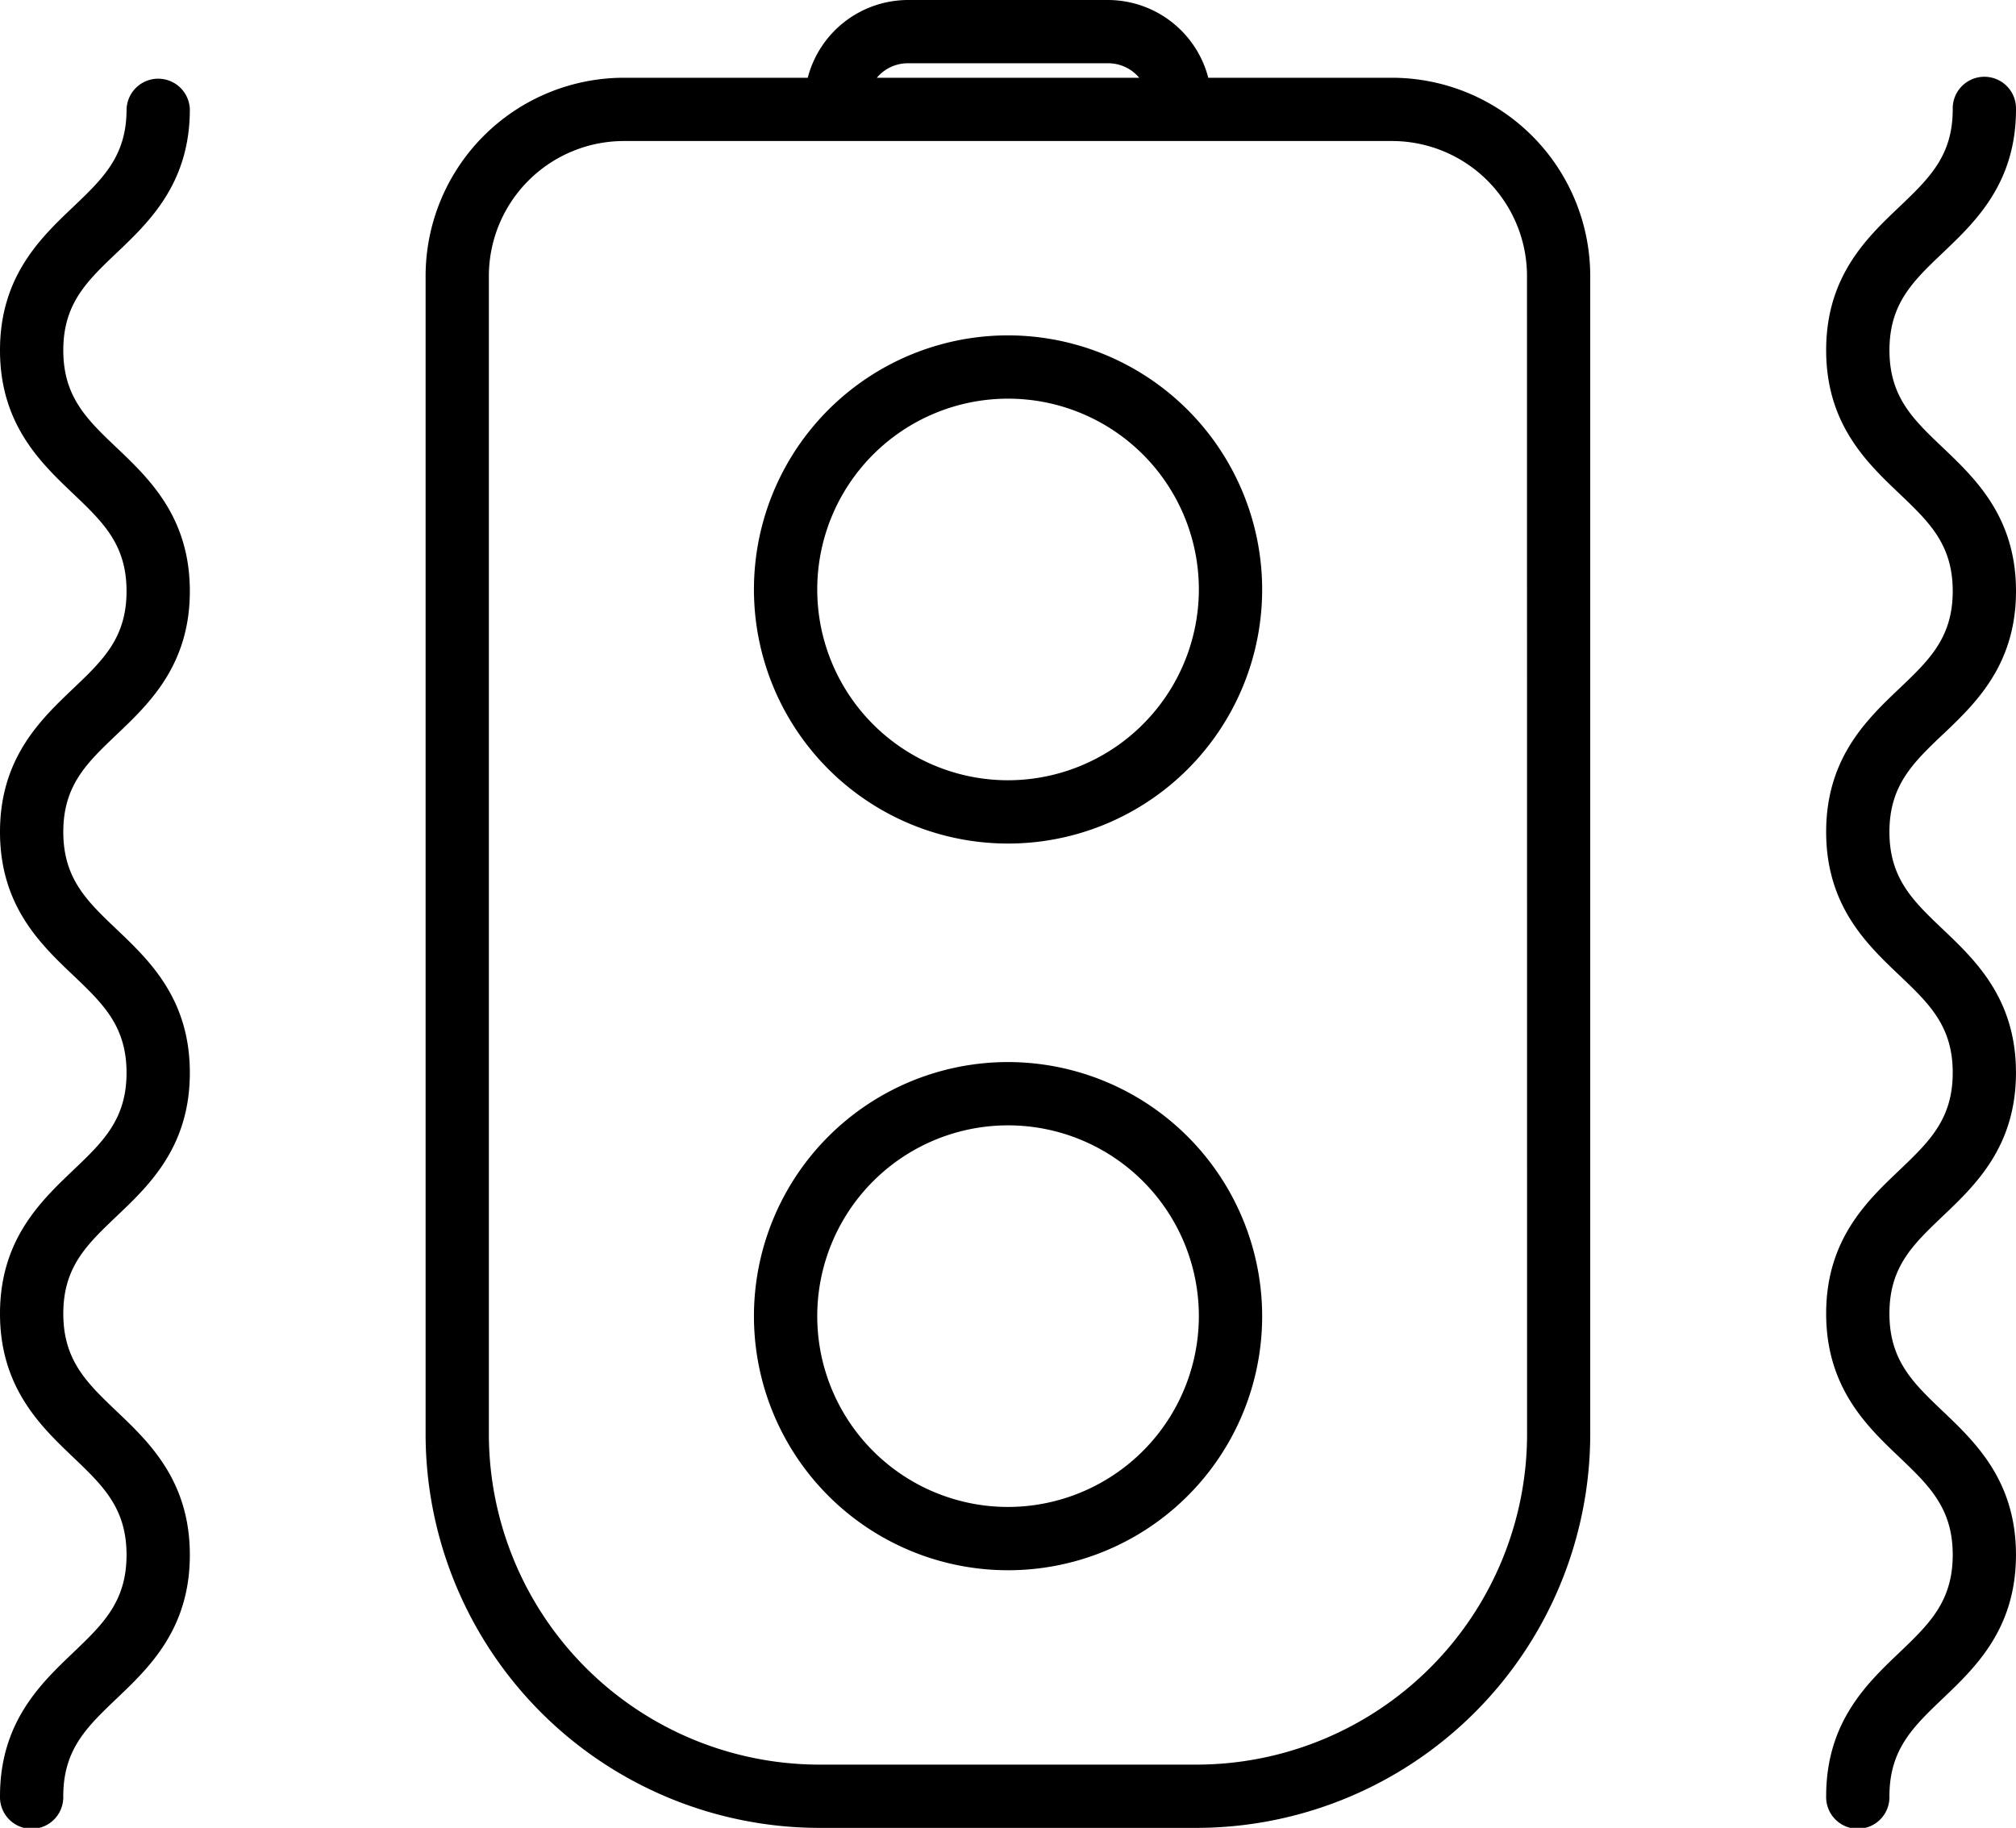
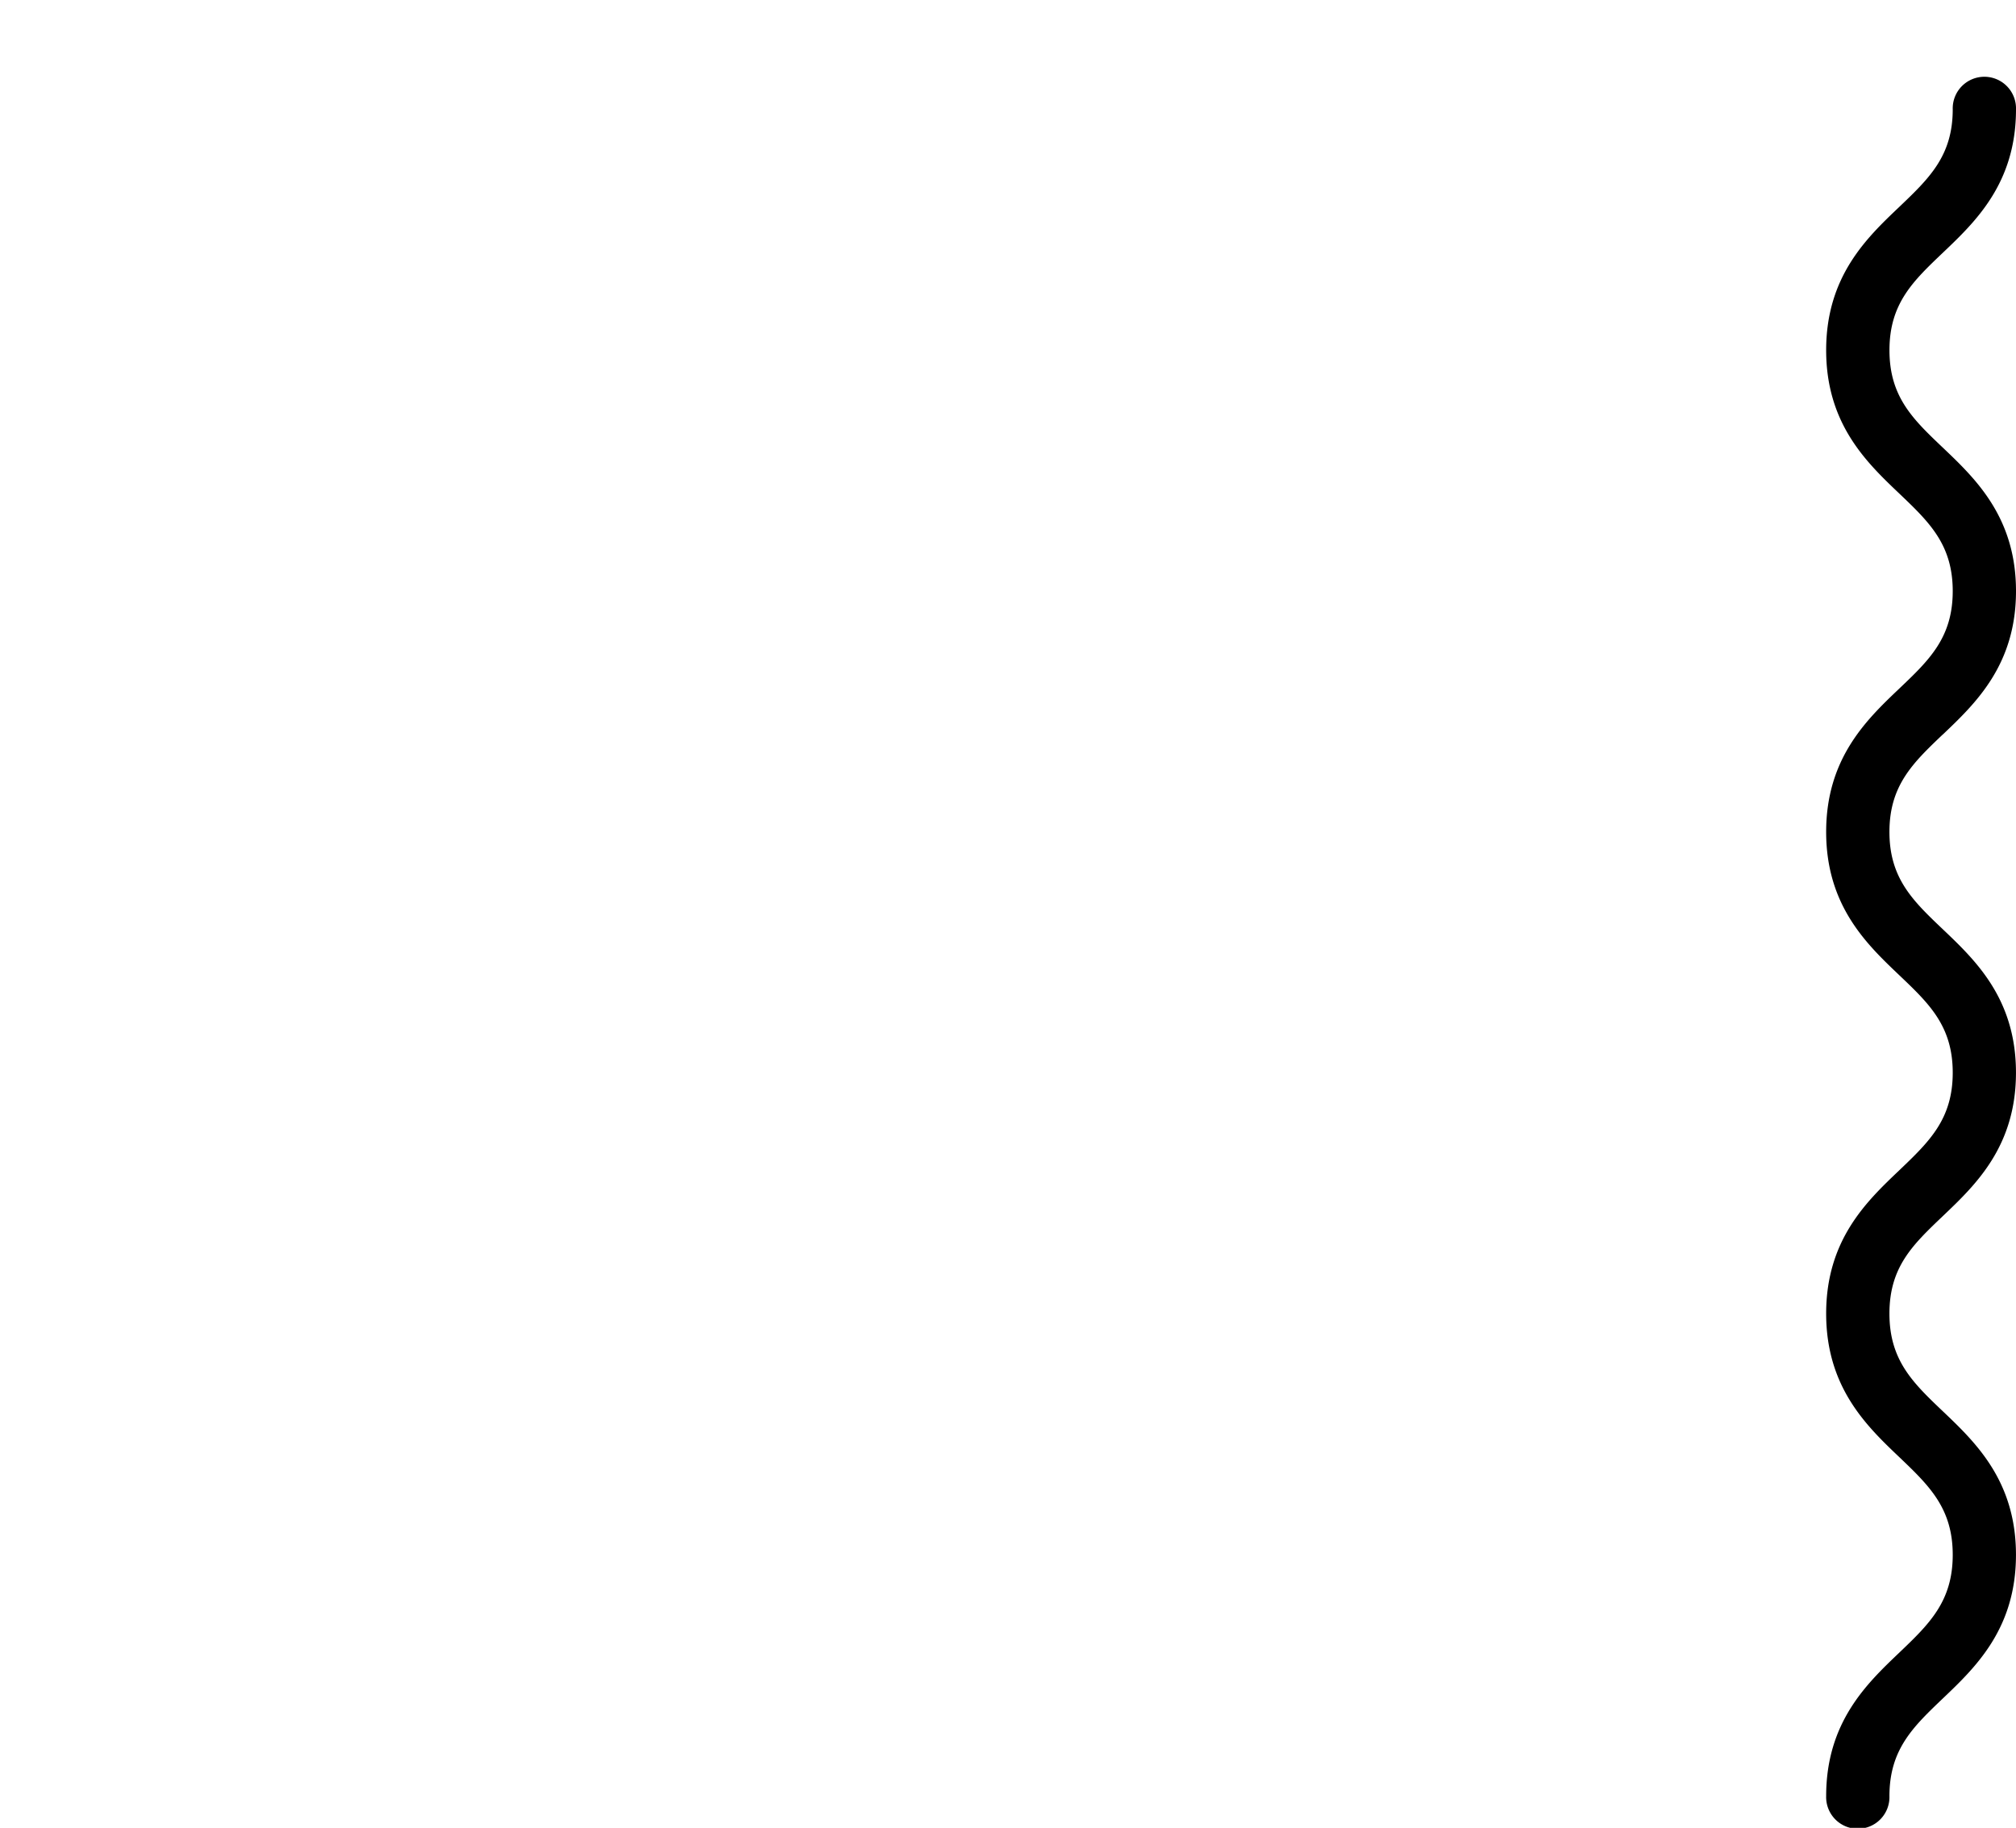
<svg xmlns="http://www.w3.org/2000/svg" width="72.744" height="65.958" viewBox="0 0 72.744 65.958">
  <defs>
    <clipPath id="clip-path">
      <rect id="Rectangle_39" data-name="Rectangle 39" width="72.744" height="65.958" fill="none" />
    </clipPath>
  </defs>
  <g id="vibration_icon" transform="translate(0 0)">
    <g id="Group_74" data-name="Group 74" transform="translate(0 0)" clip-path="url(#clip-path)">
      <path id="Path_118" data-name="Path 118" d="M33.072,24.925c1.176-1.119,2.637-2.509,2.637-5.172s-1.461-4.055-2.637-5.174c-1.078-1.025-1.929-1.833-1.929-3.519s.852-2.493,1.929-3.519c1.176-1.119,2.637-2.509,2.637-5.172a1.142,1.142,0,1,0-2.283,0c0,1.683-.852,2.491-1.927,3.519-1.176,1.117-2.64,2.509-2.64,5.172s1.464,4.055,2.64,5.174c1.075,1.025,1.927,1.836,1.927,3.519s-.852,2.493-1.927,3.516c-1.176,1.119-2.64,2.512-2.64,5.174s1.464,4.053,2.64,5.172c1.075,1.023,1.927,1.833,1.927,3.516s-.852,2.493-1.927,3.521c-1.176,1.119-2.64,2.509-2.64,5.172s1.464,4.062,2.64,5.181c1.075,1.027,1.927,1.84,1.927,3.525s-.852,2.5-1.927,3.528c-1.176,1.121-2.64,2.514-2.64,5.181a1.142,1.142,0,1,0,2.283,0c0-1.687.852-2.5,1.929-3.528,1.176-1.121,2.637-2.514,2.637-5.181s-1.461-4.06-2.637-5.179c-1.078-1.027-1.929-1.838-1.929-3.528s.852-2.491,1.929-3.519c1.176-1.119,2.637-2.509,2.637-5.174s-1.461-4.053-2.637-5.172c-1.078-1.025-1.929-1.836-1.929-3.516s.852-2.493,1.929-3.519" transform="translate(37.035 1.577)" />
-       <path id="Path_119" data-name="Path 119" d="M4.213,7.545C5.389,6.426,6.85,5.033,6.85,2.371a1.142,1.142,0,0,0-2.283,0c0,1.685-.852,2.493-1.927,3.519C1.464,7.008,0,8.4,0,11.063s1.464,4.055,2.639,5.174c1.075,1.025,1.927,1.833,1.927,3.519s-.852,2.491-1.927,3.516C1.464,24.391,0,25.781,0,28.444S1.464,32.5,2.639,33.615c1.075,1.025,1.927,1.836,1.927,3.519s-.852,2.493-1.927,3.519C1.464,41.774,0,43.164,0,45.826s1.464,4.06,2.639,5.181c1.075,1.027,1.927,1.838,1.927,3.525s-.852,2.5-1.927,3.528C1.464,59.182,0,60.574,0,63.241a1.142,1.142,0,1,0,2.283,0c0-1.69.852-2.5,1.929-3.528C5.389,58.592,6.85,57.2,6.85,54.533s-1.461-4.06-2.637-5.179c-1.078-1.027-1.929-1.84-1.929-3.528s.852-2.493,1.929-3.519C5.389,41.189,6.85,39.8,6.85,37.134s-1.461-4.053-2.637-5.172c-1.078-1.025-1.929-1.836-1.929-3.519s.852-2.491,1.929-3.516c1.176-1.119,2.637-2.509,2.637-5.172S5.389,15.7,4.213,14.582c-1.078-1.025-1.929-1.836-1.929-3.519S3.135,8.57,4.213,7.545" transform="translate(0 1.577)" />
-       <path id="Path_120" data-name="Path 120" d="M21.084,5.3a9.169,9.169,0,1,0,9.17,9.167A9.179,9.179,0,0,0,21.084,5.3m0,16.054a6.885,6.885,0,1,1,6.886-6.886,6.894,6.894,0,0,1-6.886,6.886" transform="translate(15.289 6.802)" />
-       <path id="Path_121" data-name="Path 121" d="M21.084,16.785a9.169,9.169,0,1,0,9.17,9.167,9.179,9.179,0,0,0-9.17-9.167m0,16.054a6.885,6.885,0,1,1,6.886-6.886,6.894,6.894,0,0,1-6.886,6.886" transform="translate(15.289 21.54)" />
-       <path id="Path_122" data-name="Path 122" d="M41.6,2.806H34.968A3.748,3.748,0,0,0,31.356,0H24.127a3.746,3.746,0,0,0-3.612,2.806H13.88A7.16,7.16,0,0,0,6.726,9.957v41.8A14.222,14.222,0,0,0,20.93,65.96H34.55a14.222,14.222,0,0,0,14.2-14.207V9.957A7.159,7.159,0,0,0,41.6,2.806M24.127,2.283h7.229a1.457,1.457,0,0,1,1.119.523H23.008a1.457,1.457,0,0,1,1.119-.523m22.344,49.47A11.936,11.936,0,0,1,34.55,63.677H20.93A11.938,11.938,0,0,1,9.009,51.753V9.957a4.876,4.876,0,0,1,4.87-4.868H41.6a4.874,4.874,0,0,1,4.868,4.868Z" transform="translate(8.631 0)" />
    </g>
  </g>
</svg>